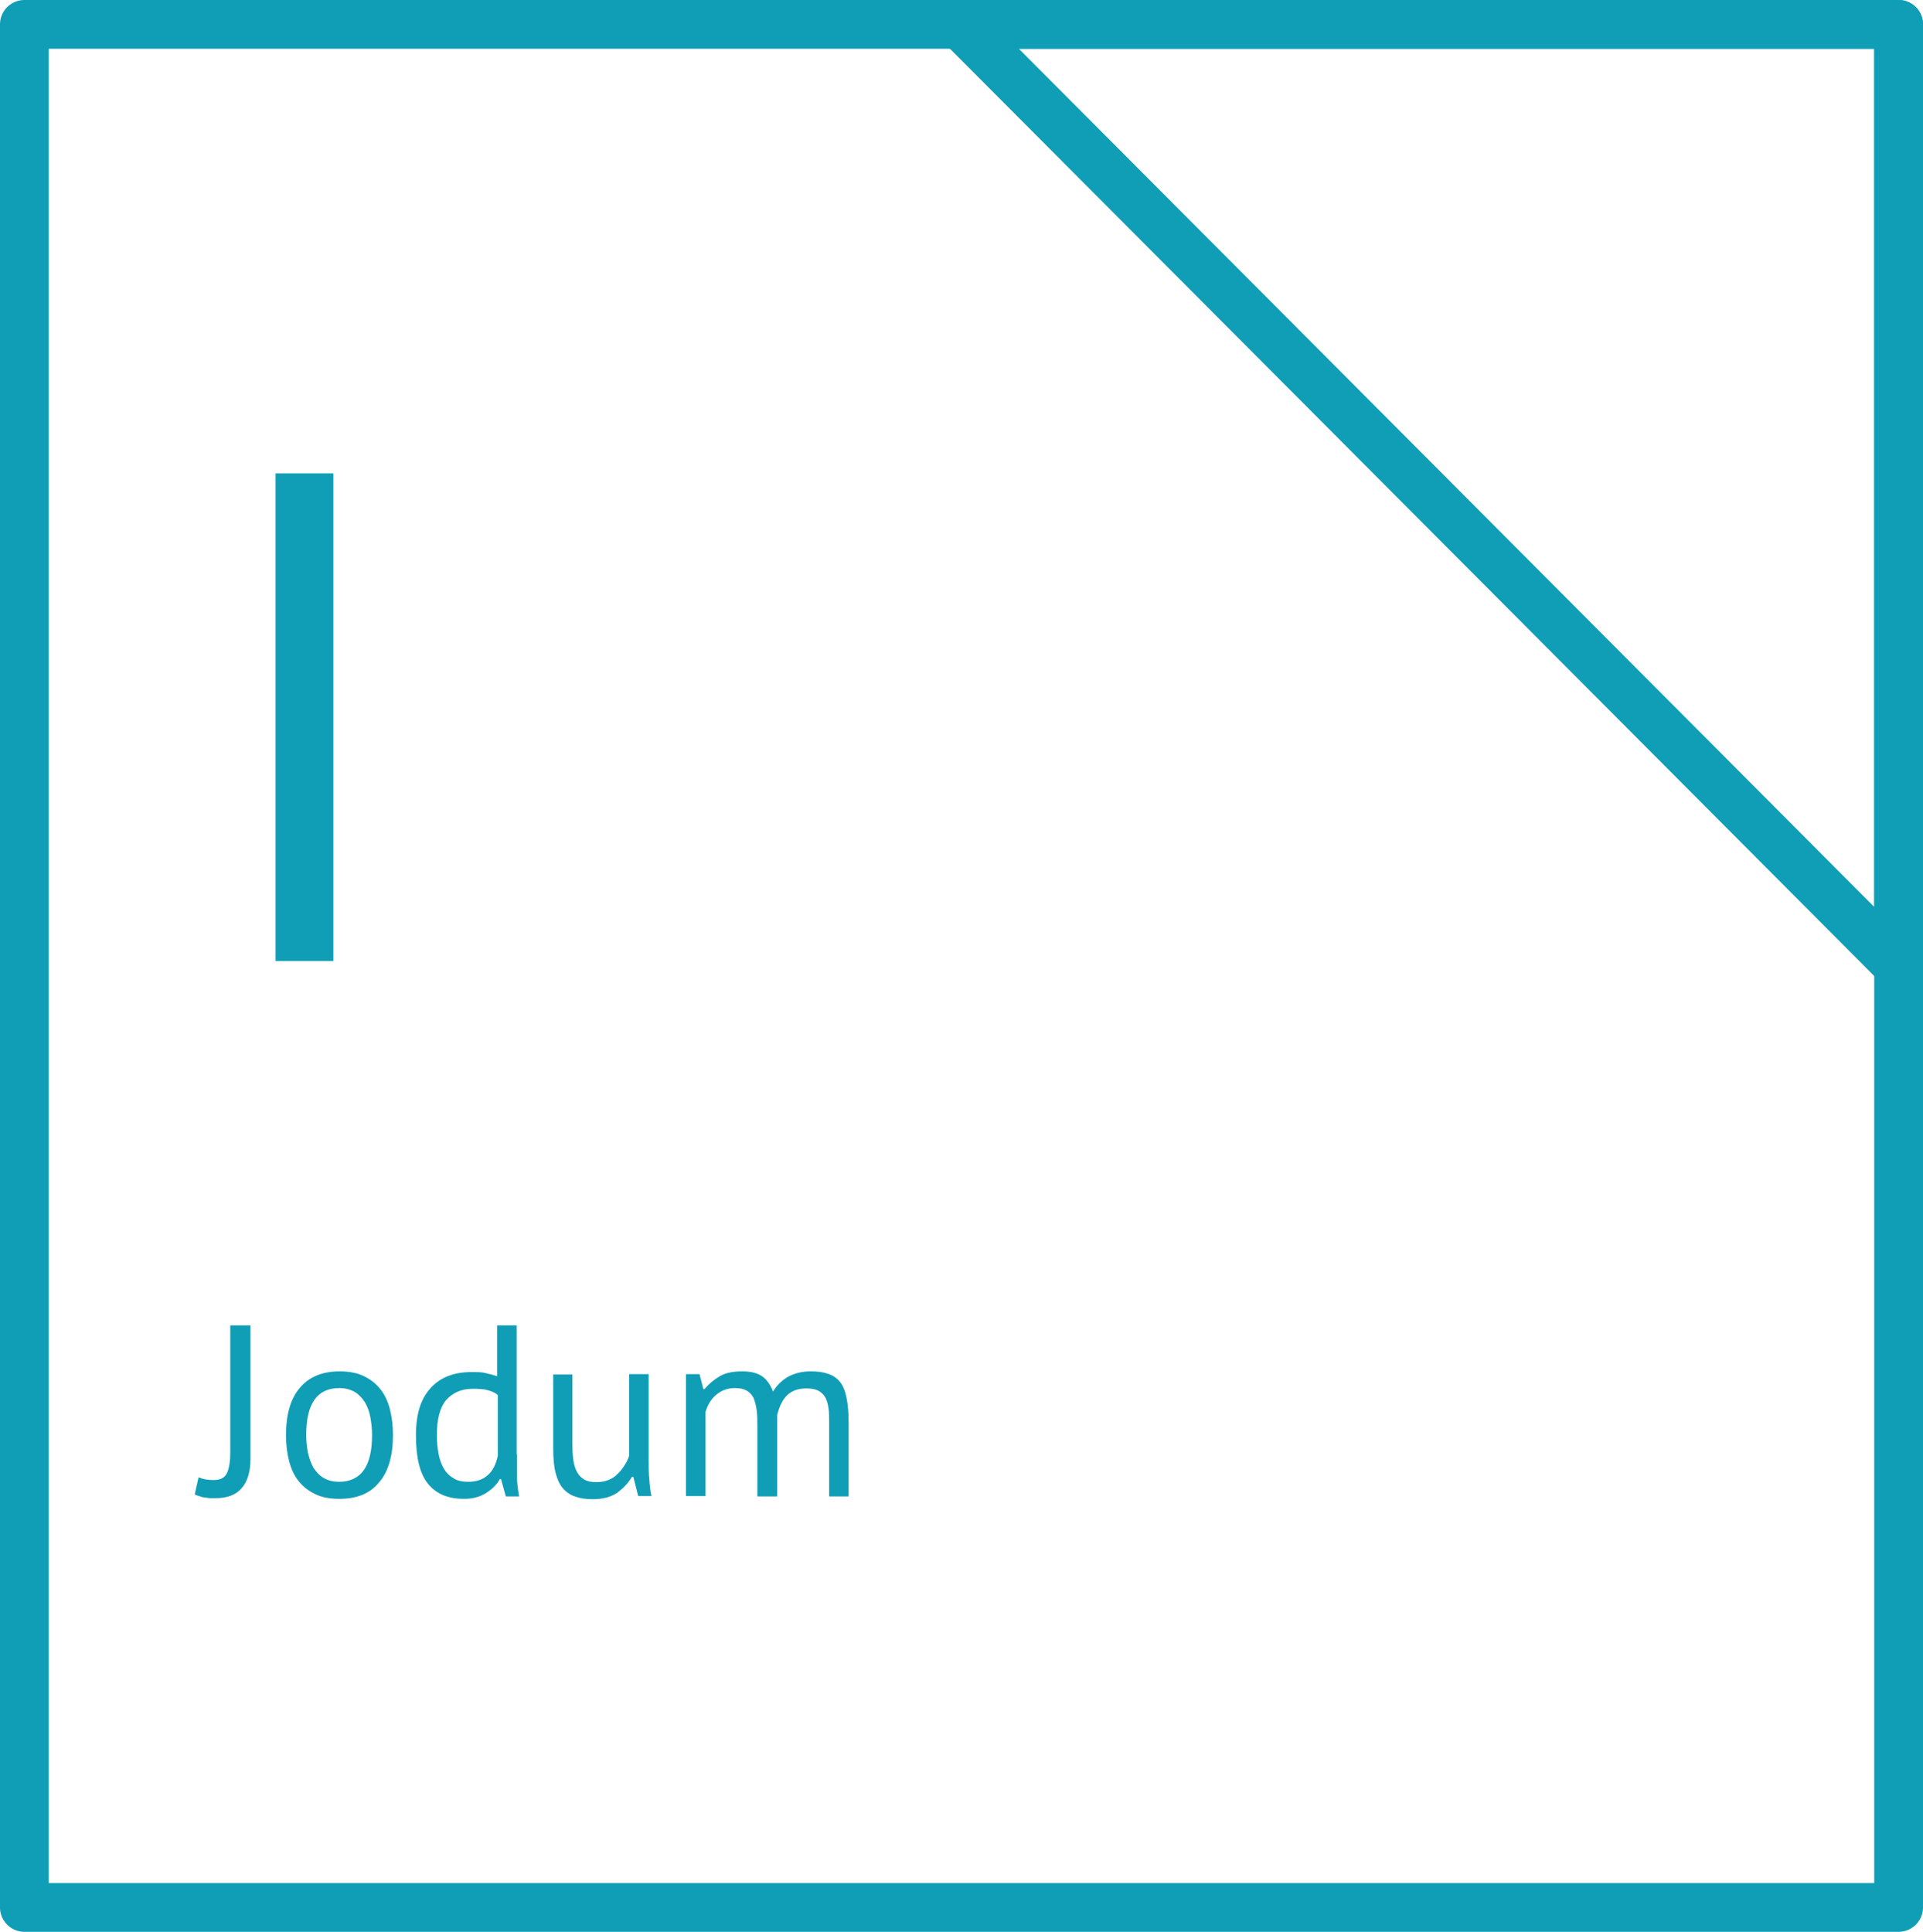
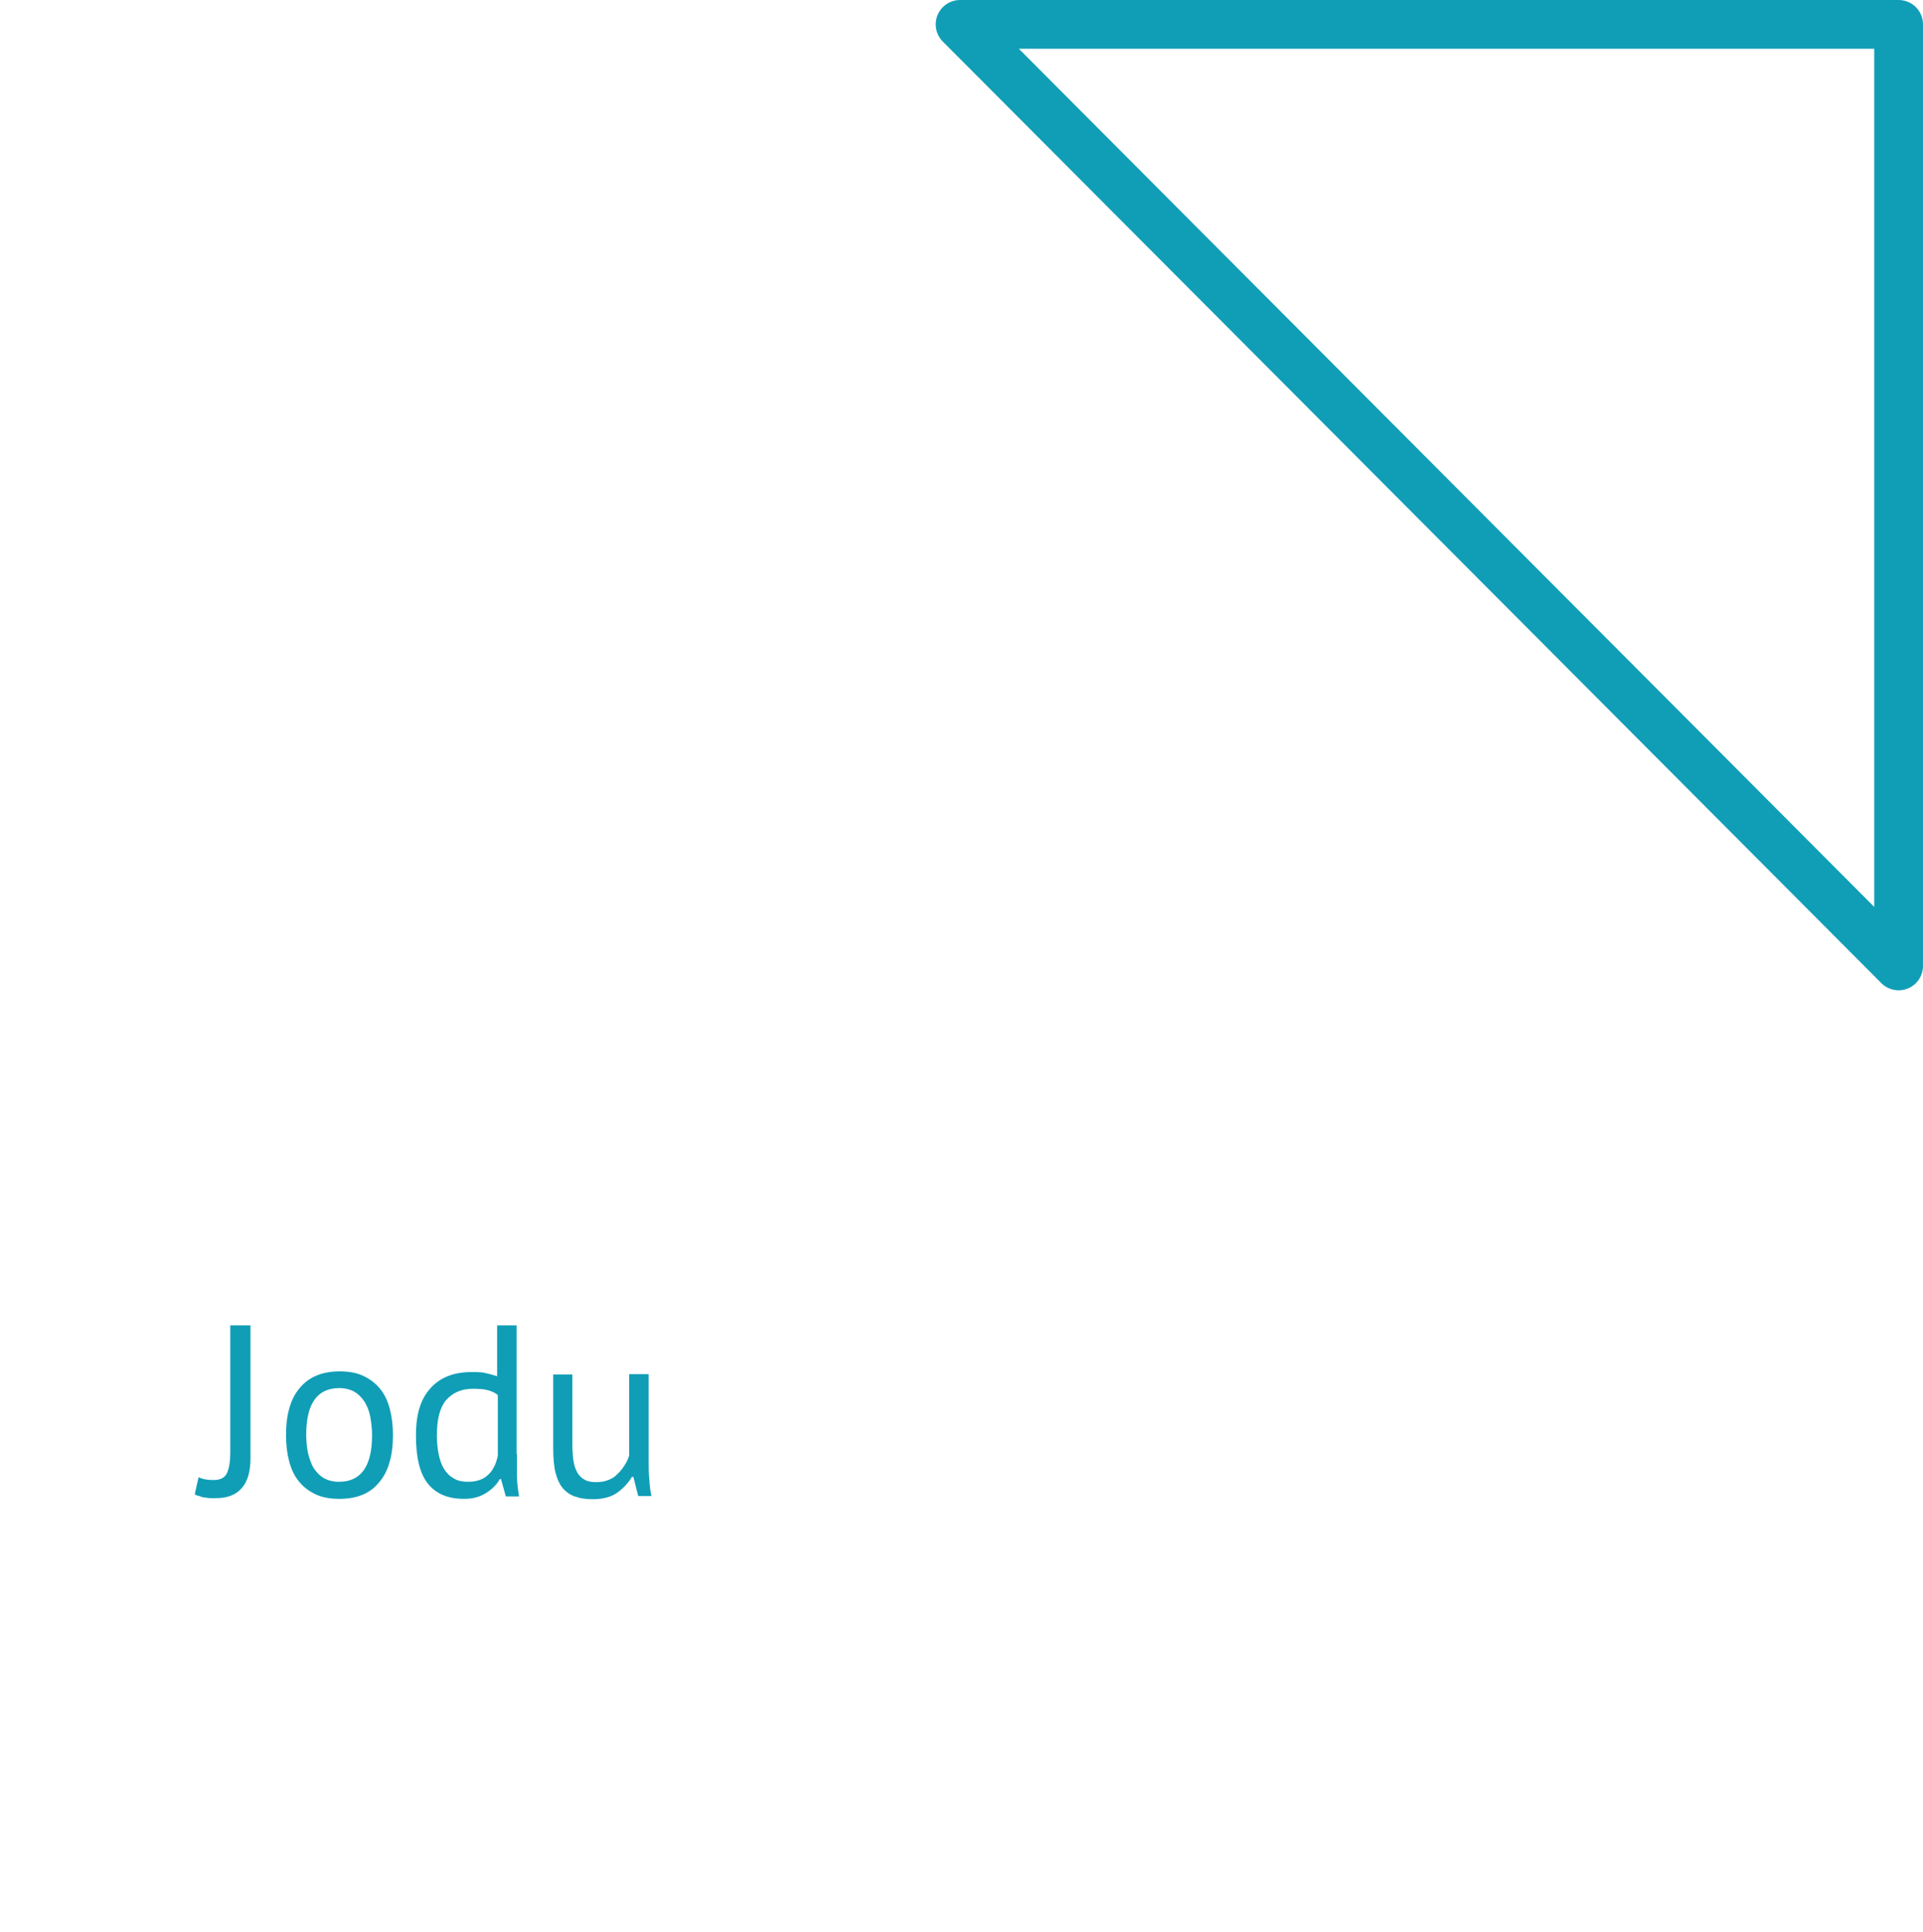
<svg xmlns="http://www.w3.org/2000/svg" id="_Слой_2" data-name="Слой 2" viewBox="0 0 55.2 55.46">
  <defs>
    <style> .cls-1 { fill: none; stroke: #109eb6; stroke-linecap: round; stroke-linejoin: round; stroke-width: 1.4px; } .cls-2 { fill: #109eb6; stroke-width: 0px; } </style>
  </defs>
  <g id="_Слой_1-2" data-name="Слой 1">
    <g>
-       <polygon class="cls-1" points=".7 .7 54.5 .7 54.5 54.76 .7 54.76 .7 .7 .7 .7" />
      <polygon class="cls-1" points="54.5 27.73 54.5 .7 27.56 .7 54.5 27.73 54.5 27.73 54.5 27.73" />
    </g>
-     <path class="cls-2" d="m7.91,13.59h1.66v14h-1.66v-14Z" />
    <g>
      <path class="cls-2" d="m6.61,38.05h.58v3.82c0,.37-.08.66-.25.85-.17.2-.42.29-.75.29-.04,0-.08,0-.14,0-.06,0-.11-.01-.17-.02-.06,0-.11-.02-.16-.04-.05-.01-.1-.03-.13-.05l.11-.49c.13.06.27.08.43.08.2,0,.33-.07.39-.21.06-.14.09-.33.09-.56v-3.68Z" />
      <path class="cls-2" d="m8.21,41.2c0-.59.13-1.05.4-1.36.26-.31.64-.47,1.14-.47.26,0,.49.04.68.13.19.09.35.21.48.37s.22.35.28.58c.06.23.09.48.09.75,0,.59-.13,1.05-.4,1.36-.26.32-.64.47-1.14.47-.26,0-.49-.04-.68-.13-.19-.09-.35-.21-.48-.37s-.22-.35-.28-.58-.09-.48-.09-.75Zm.58,0c0,.18.02.35.05.51.04.16.09.31.16.43.08.12.17.22.29.29.12.07.27.11.44.11.63,0,.95-.44.95-1.34,0-.18-.02-.35-.05-.52s-.09-.31-.16-.43c-.08-.12-.17-.22-.29-.29-.12-.07-.27-.11-.44-.11-.63,0-.95.44-.95,1.34Z" />
      <path class="cls-2" d="m14.84,41.74c0,.24,0,.45,0,.65,0,.19.03.38.06.57h-.38l-.14-.5h-.03c-.09.16-.23.3-.41.41-.18.11-.38.16-.62.16-.47,0-.81-.15-1.04-.44s-.34-.75-.34-1.38.14-1.05.42-1.36c.28-.31.67-.46,1.17-.46.17,0,.31,0,.41.03.1.02.21.05.33.09v-1.46h.56v3.7Zm-1.41.8c.24,0,.43-.06.57-.19.14-.12.24-.31.29-.56v-1.74c-.08-.07-.18-.11-.29-.14-.11-.03-.25-.04-.43-.04-.32,0-.57.11-.76.32-.18.21-.27.55-.27,1.02,0,.19.02.37.05.53.03.16.08.3.15.42.07.12.16.21.28.28.11.07.25.1.42.1Z" />
      <path class="cls-2" d="m16.43,39.45v2c0,.18.01.34.03.48.02.14.06.25.11.34.05.09.12.16.21.21.09.05.2.07.34.07.13,0,.24-.02.34-.06.1-.04.19-.09.26-.17.08-.07.14-.15.2-.24s.11-.19.14-.29v-2.34h.56v2.51c0,.17,0,.34.02.52.01.18.03.34.06.47h-.38l-.14-.55h-.04c-.11.18-.25.33-.43.46-.18.12-.41.18-.69.18-.19,0-.35-.02-.49-.07-.14-.04-.26-.12-.36-.23s-.17-.26-.22-.45c-.05-.19-.07-.43-.07-.72v-2.11h.56Z" />
-       <path class="cls-2" d="m21.74,42.95v-1.98c0-.19,0-.35-.02-.49s-.05-.25-.09-.35c-.05-.09-.11-.16-.2-.21-.09-.05-.2-.07-.34-.07-.21,0-.39.07-.54.2s-.24.29-.3.49v2.41h-.56v-3.5h.39l.11.43h.03c.13-.15.27-.27.44-.37.17-.1.38-.14.65-.14.22,0,.41.04.55.13.14.09.25.24.33.45.11-.18.25-.32.44-.43.19-.1.4-.15.64-.15.2,0,.36.02.5.07.13.04.25.12.34.23.09.11.15.26.19.46.04.19.06.43.06.73v2.1h-.56v-2.11c0-.17,0-.31-.02-.44-.02-.12-.05-.23-.1-.31-.05-.08-.12-.14-.2-.18s-.2-.06-.34-.06c-.23,0-.42.07-.55.2s-.22.32-.28.56v2.34h-.56Z" />
    </g>
  </g>
</svg>